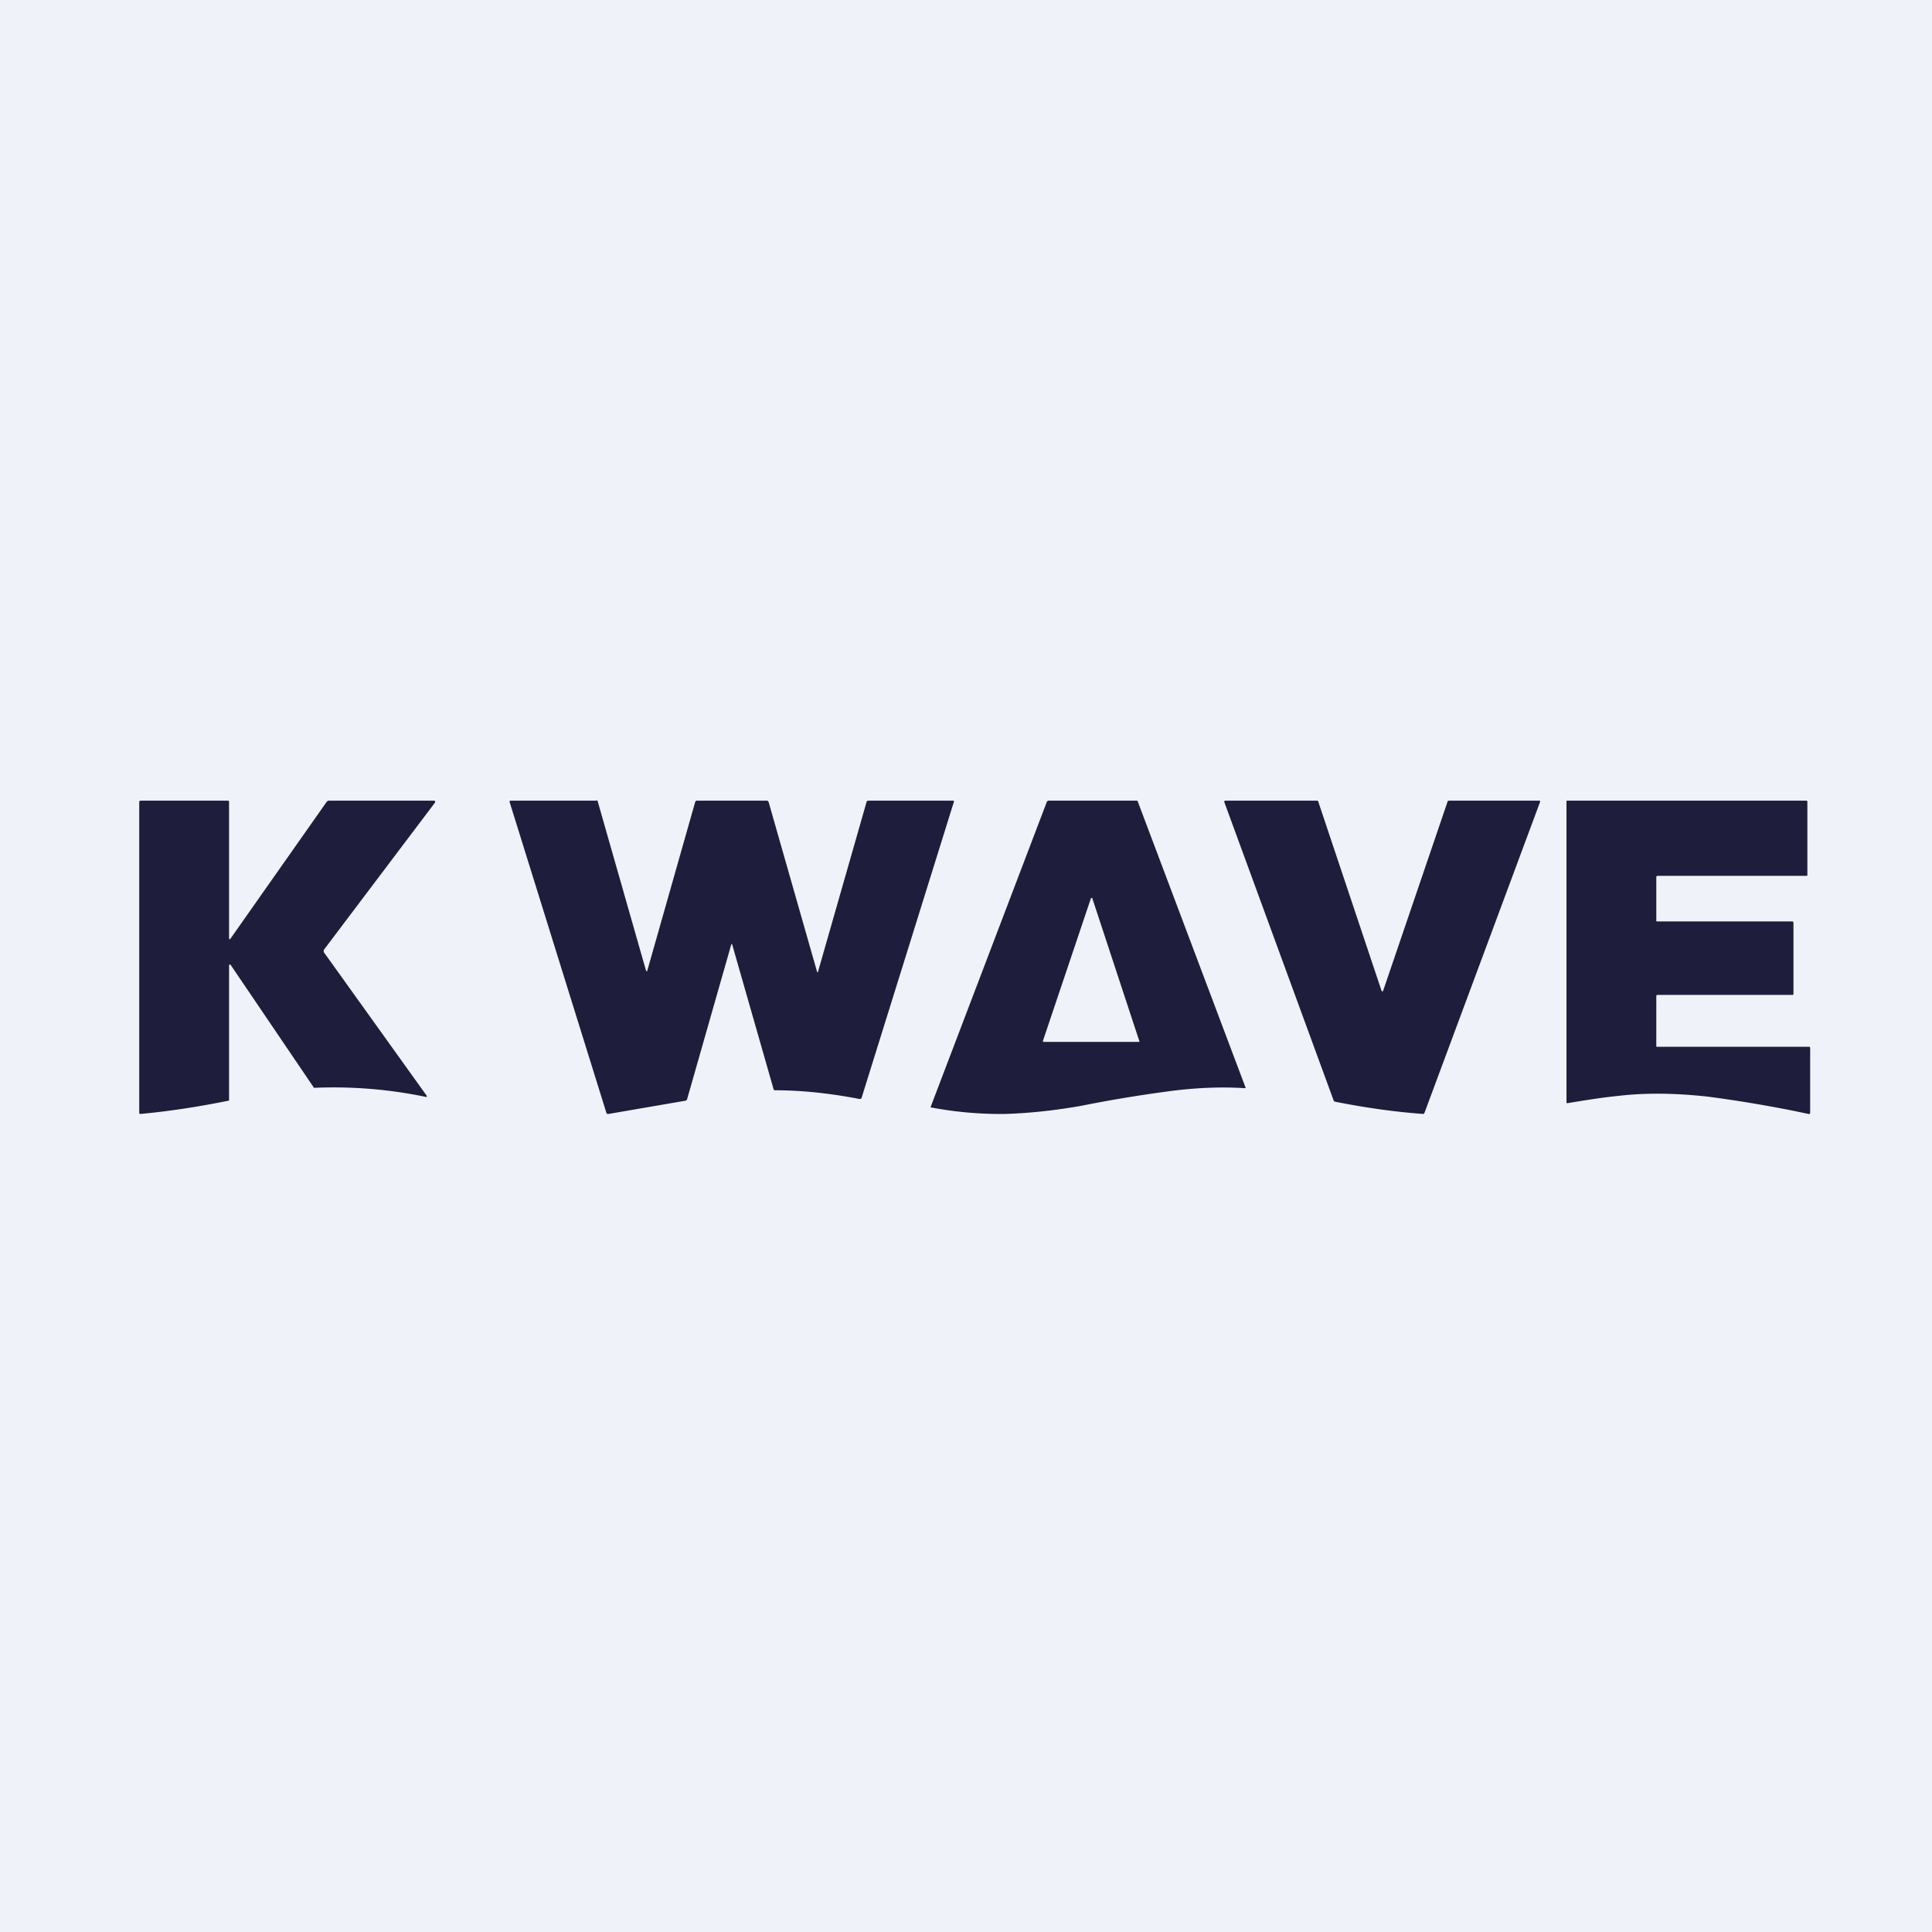
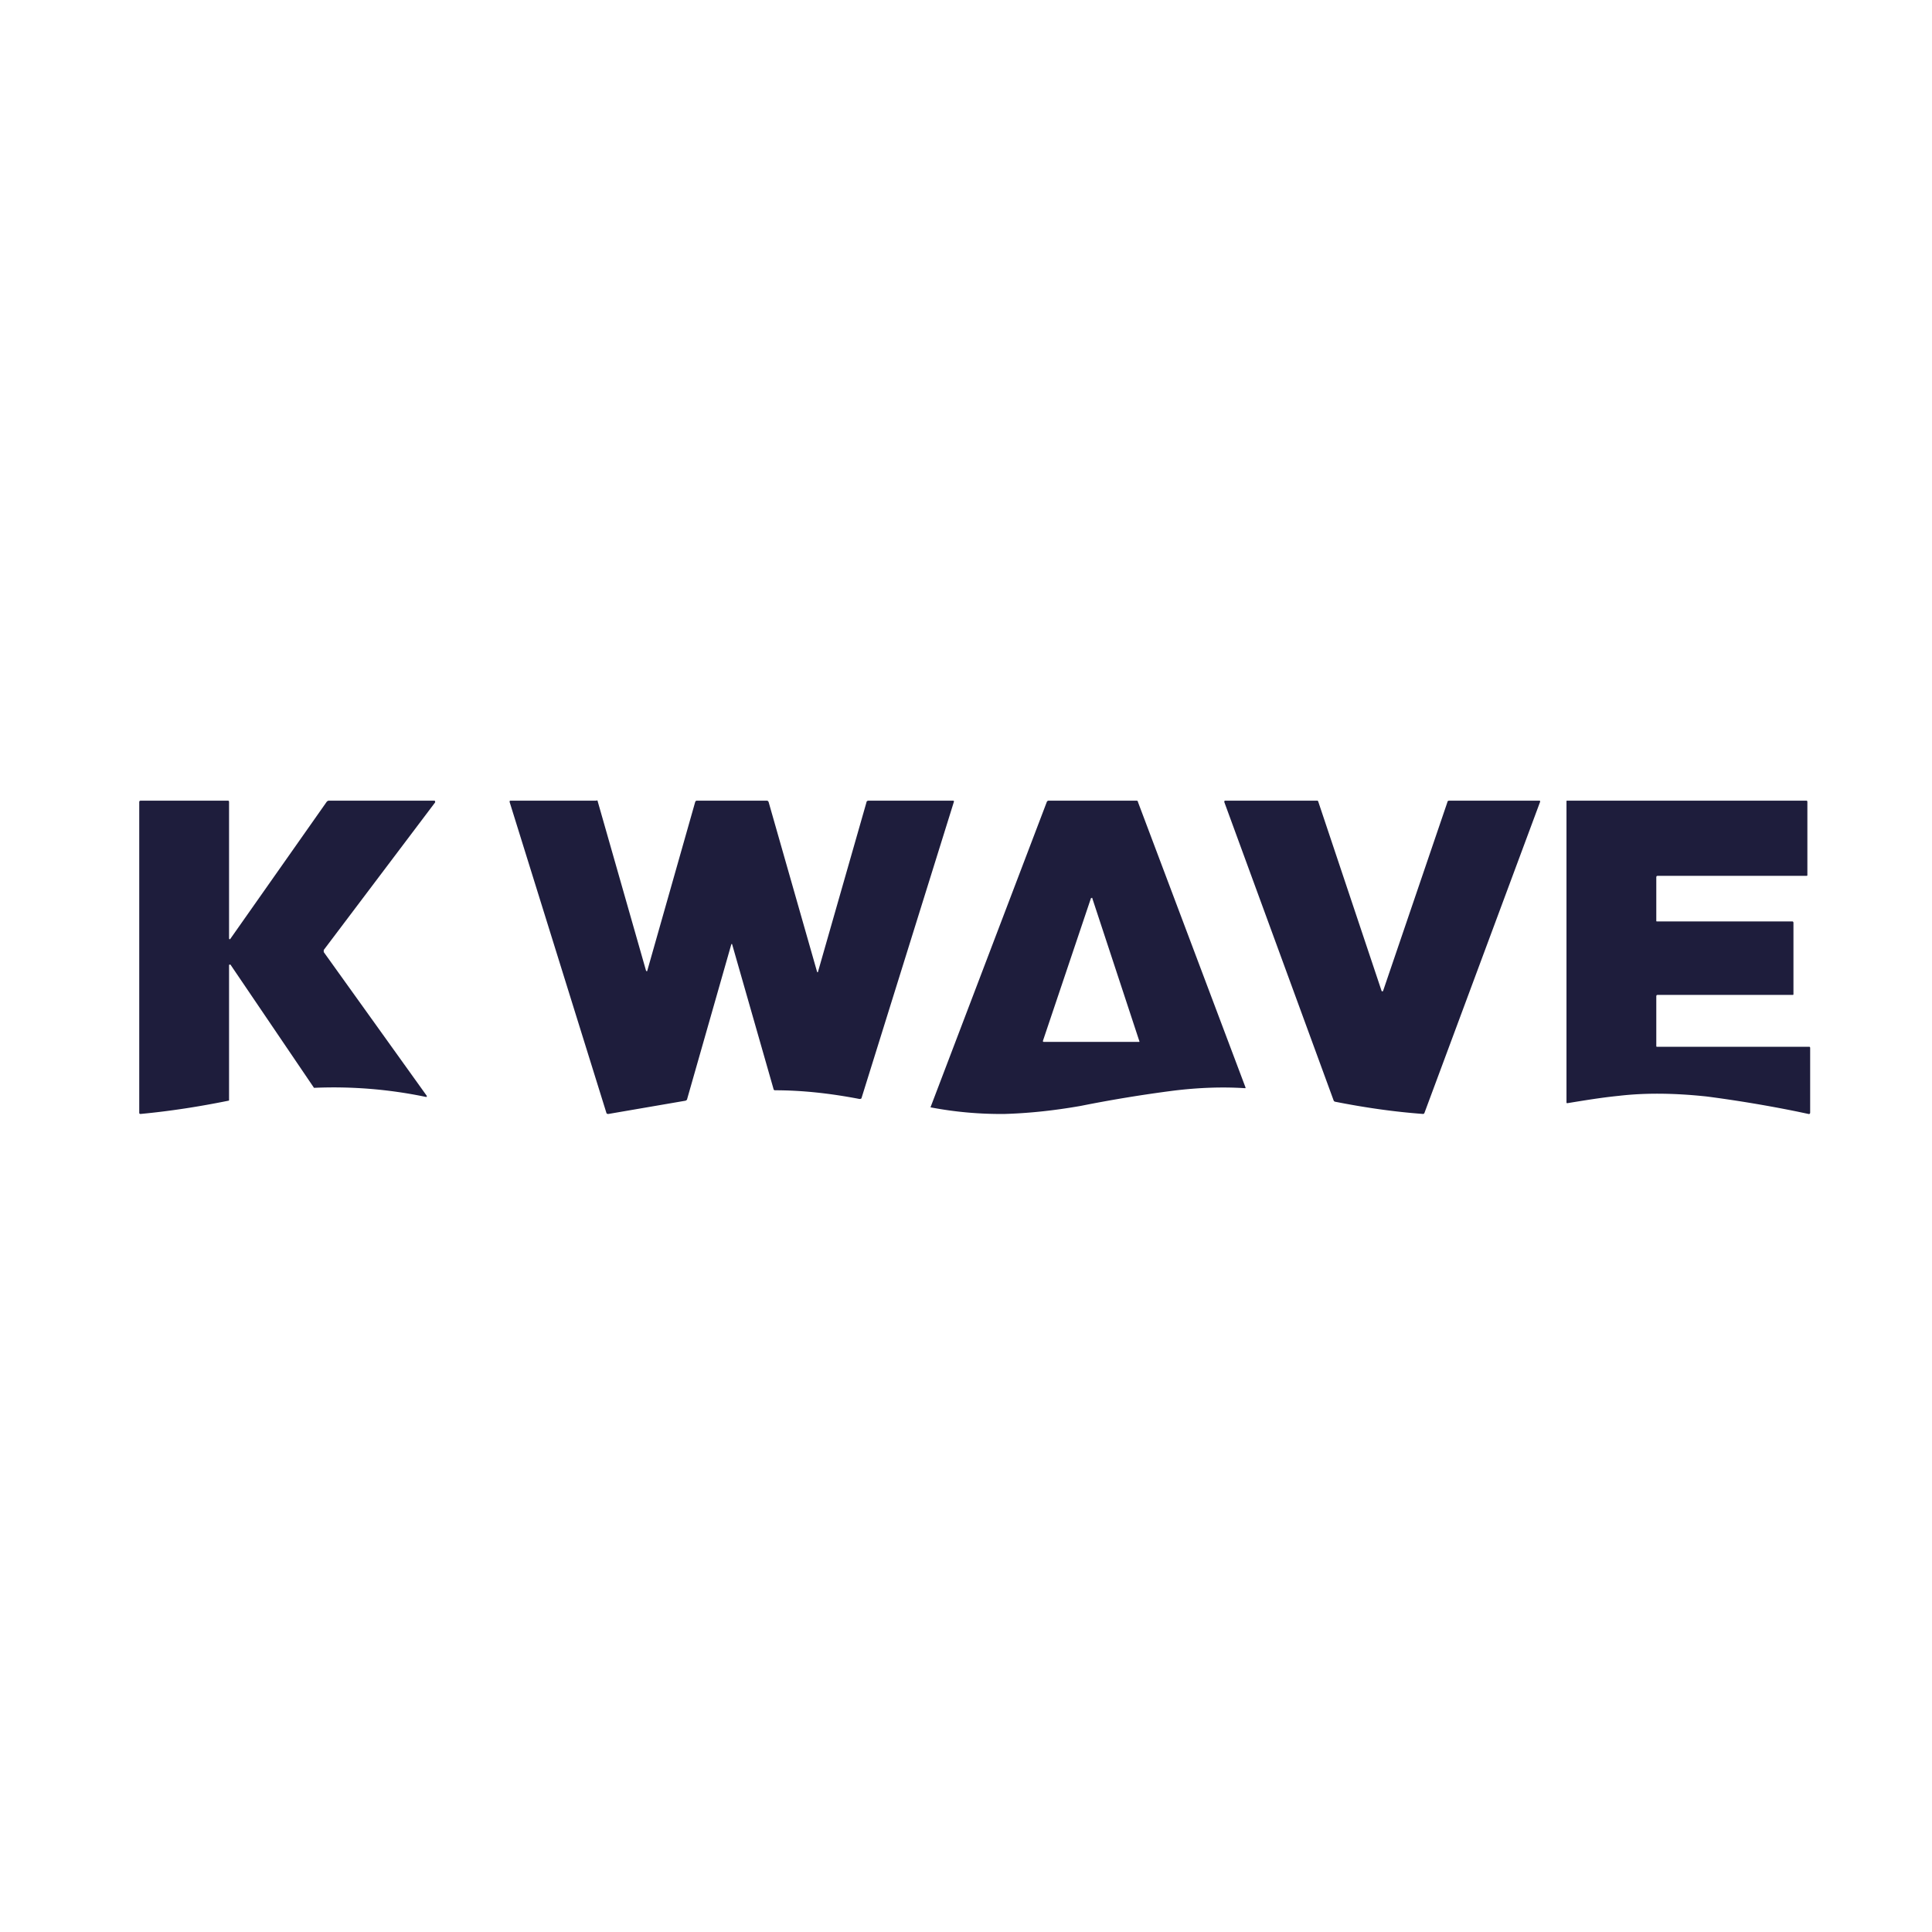
<svg xmlns="http://www.w3.org/2000/svg" viewBox="0 0 55.5 55.5">
-   <path d="M 0,0 H 55.5 V 55.5 H 0 Z" fill="rgb(239, 242, 248)" />
  <path d="M 17.13,22.985 C 17.16,23 17.17,23 17.17,23.02 L 18.56,27.89 L 18.58,27.9 H 18.59 L 19.97,23.04 C 19.98,23.01 20,23 20.02,23 H 22.02 C 22.06,23 22.07,23.02 22.08,23.04 L 23.47,27.91 L 23.48,27.93 C 23.49,27.93 23.5,27.93 23.5,27.91 L 24.89,23.05 C 24.89,23.02 24.92,23 24.95,23 H 27.37 C 27.4,23 27.41,23.01 27.4,23.04 L 24.75,31.54 C 24.75,31.56 24.72,31.57 24.69,31.57 C 23.86,31.41 23.05,31.32 22.26,31.32 C 22.24,31.32 22.22,31.3 22.22,31.28 L 21.03,27.12 H 21.01 L 19.74,31.57 C 19.74,31.59 19.72,31.61 19.69,31.62 L 17.48,32 C 17.45,32 17.43,32 17.42,31.97 L 14.64,23.04 C 14.64,23.01 14.64,23 14.67,23 H 17.14 Z M 6.54,23 C 6.57,23 6.58,23.01 6.58,23.04 V 26.96 L 6.59,26.98 H 6.61 L 9.38,23.04 A 0.09,0.09 0 0,1 9.46,23 H 12.47 C 12.48,23 12.49,23 12.5,23.02 V 23.05 L 9.3,27.29 V 27.35 L 12.26,31.48 V 31.51 H 12.23 A 12.97,12.97 0 0,0 9.02,31.25 L 6.62,27.71 H 6.59 L 6.58,27.72 V 31.6 C 6.58,31.61 6.58,31.62 6.56,31.62 C 5.72,31.79 4.89,31.92 4.04,32 C 4.01,32 4,31.99 4,31.96 V 23.04 C 4,23.01 4.02,23 4.05,23 H 6.54 Z M 51.89,23 C 51.91,23 51.92,23.01 51.92,23.04 V 25.14 S 51.92,25.16 51.9,25.16 H 47.63 C 47.59,25.16 47.58,25.17 47.58,25.21 V 26.45 C 47.58,26.46 47.58,26.47 47.6,26.47 H 51.49 C 51.51,26.47 51.52,26.49 51.52,26.51 V 28.55 C 51.52,28.57 51.52,28.58 51.5,28.58 H 47.63 C 47.59,28.58 47.58,28.59 47.58,28.63 V 30.05 C 47.58,30.06 47.58,30.07 47.6,30.07 H 51.97 C 51.99,30.07 52,30.08 52,30.11 V 31.96 C 52,31.99 51.98,32.01 51.95,32 L 51.62,31.93 A 37.63,37.63 0 0,0 49.04,31.5 C 48.11,31.4 47.27,31.39 46.5,31.48 C 46,31.53 45.52,31.61 45.03,31.69 C 45.01,31.69 45,31.69 45,31.67 V 23.02 C 45,23.01 45,23 45.02,23 H 51.89 Z M 37.83,23 C 37.85,23 37.86,23 37.87,23.03 L 39.69,28.47 L 39.71,28.48 L 39.73,28.47 L 41.58,23.04 C 41.58,23.01 41.61,23 41.64,23 H 44.21 C 44.24,23 44.25,23.01 44.24,23.04 L 40.92,31.97 C 40.91,31.99 40.9,32 40.88,32 C 40.06,31.94 39.22,31.82 38.36,31.65 A 0.06,0.06 0 0,1 38.31,31.61 L 35.17,23.04 C 35.17,23.02 35.17,23 35.2,23 H 37.83 Z M 32.64,23 C 32.67,23 32.69,23.01 32.69,23.04 L 35.78,31.24 C 35.78,31.26 35.78,31.26 35.76,31.26 C 35.14,31.22 34.46,31.24 33.72,31.33 A 39.27,39.27 0 0,0 31.04,31.77 C 30.24,31.91 29.53,31.98 28.87,32 A 10.71,10.71 0 0,1 26.73,31.81 L 30.07,23.04 A 0.06,0.06 0 0,1 30.13,23 H 32.64 Z M 31.36,25.8 H 31.34 L 29.96,29.9 C 29.96,29.92 29.96,29.93 29.99,29.93 H 32.71 C 32.73,29.93 32.74,29.93 32.73,29.91 L 31.38,25.81 C 31.38,25.8 31.38,25.79 31.36,25.79 Z" fill="rgb(30, 29, 60)" />
</svg>